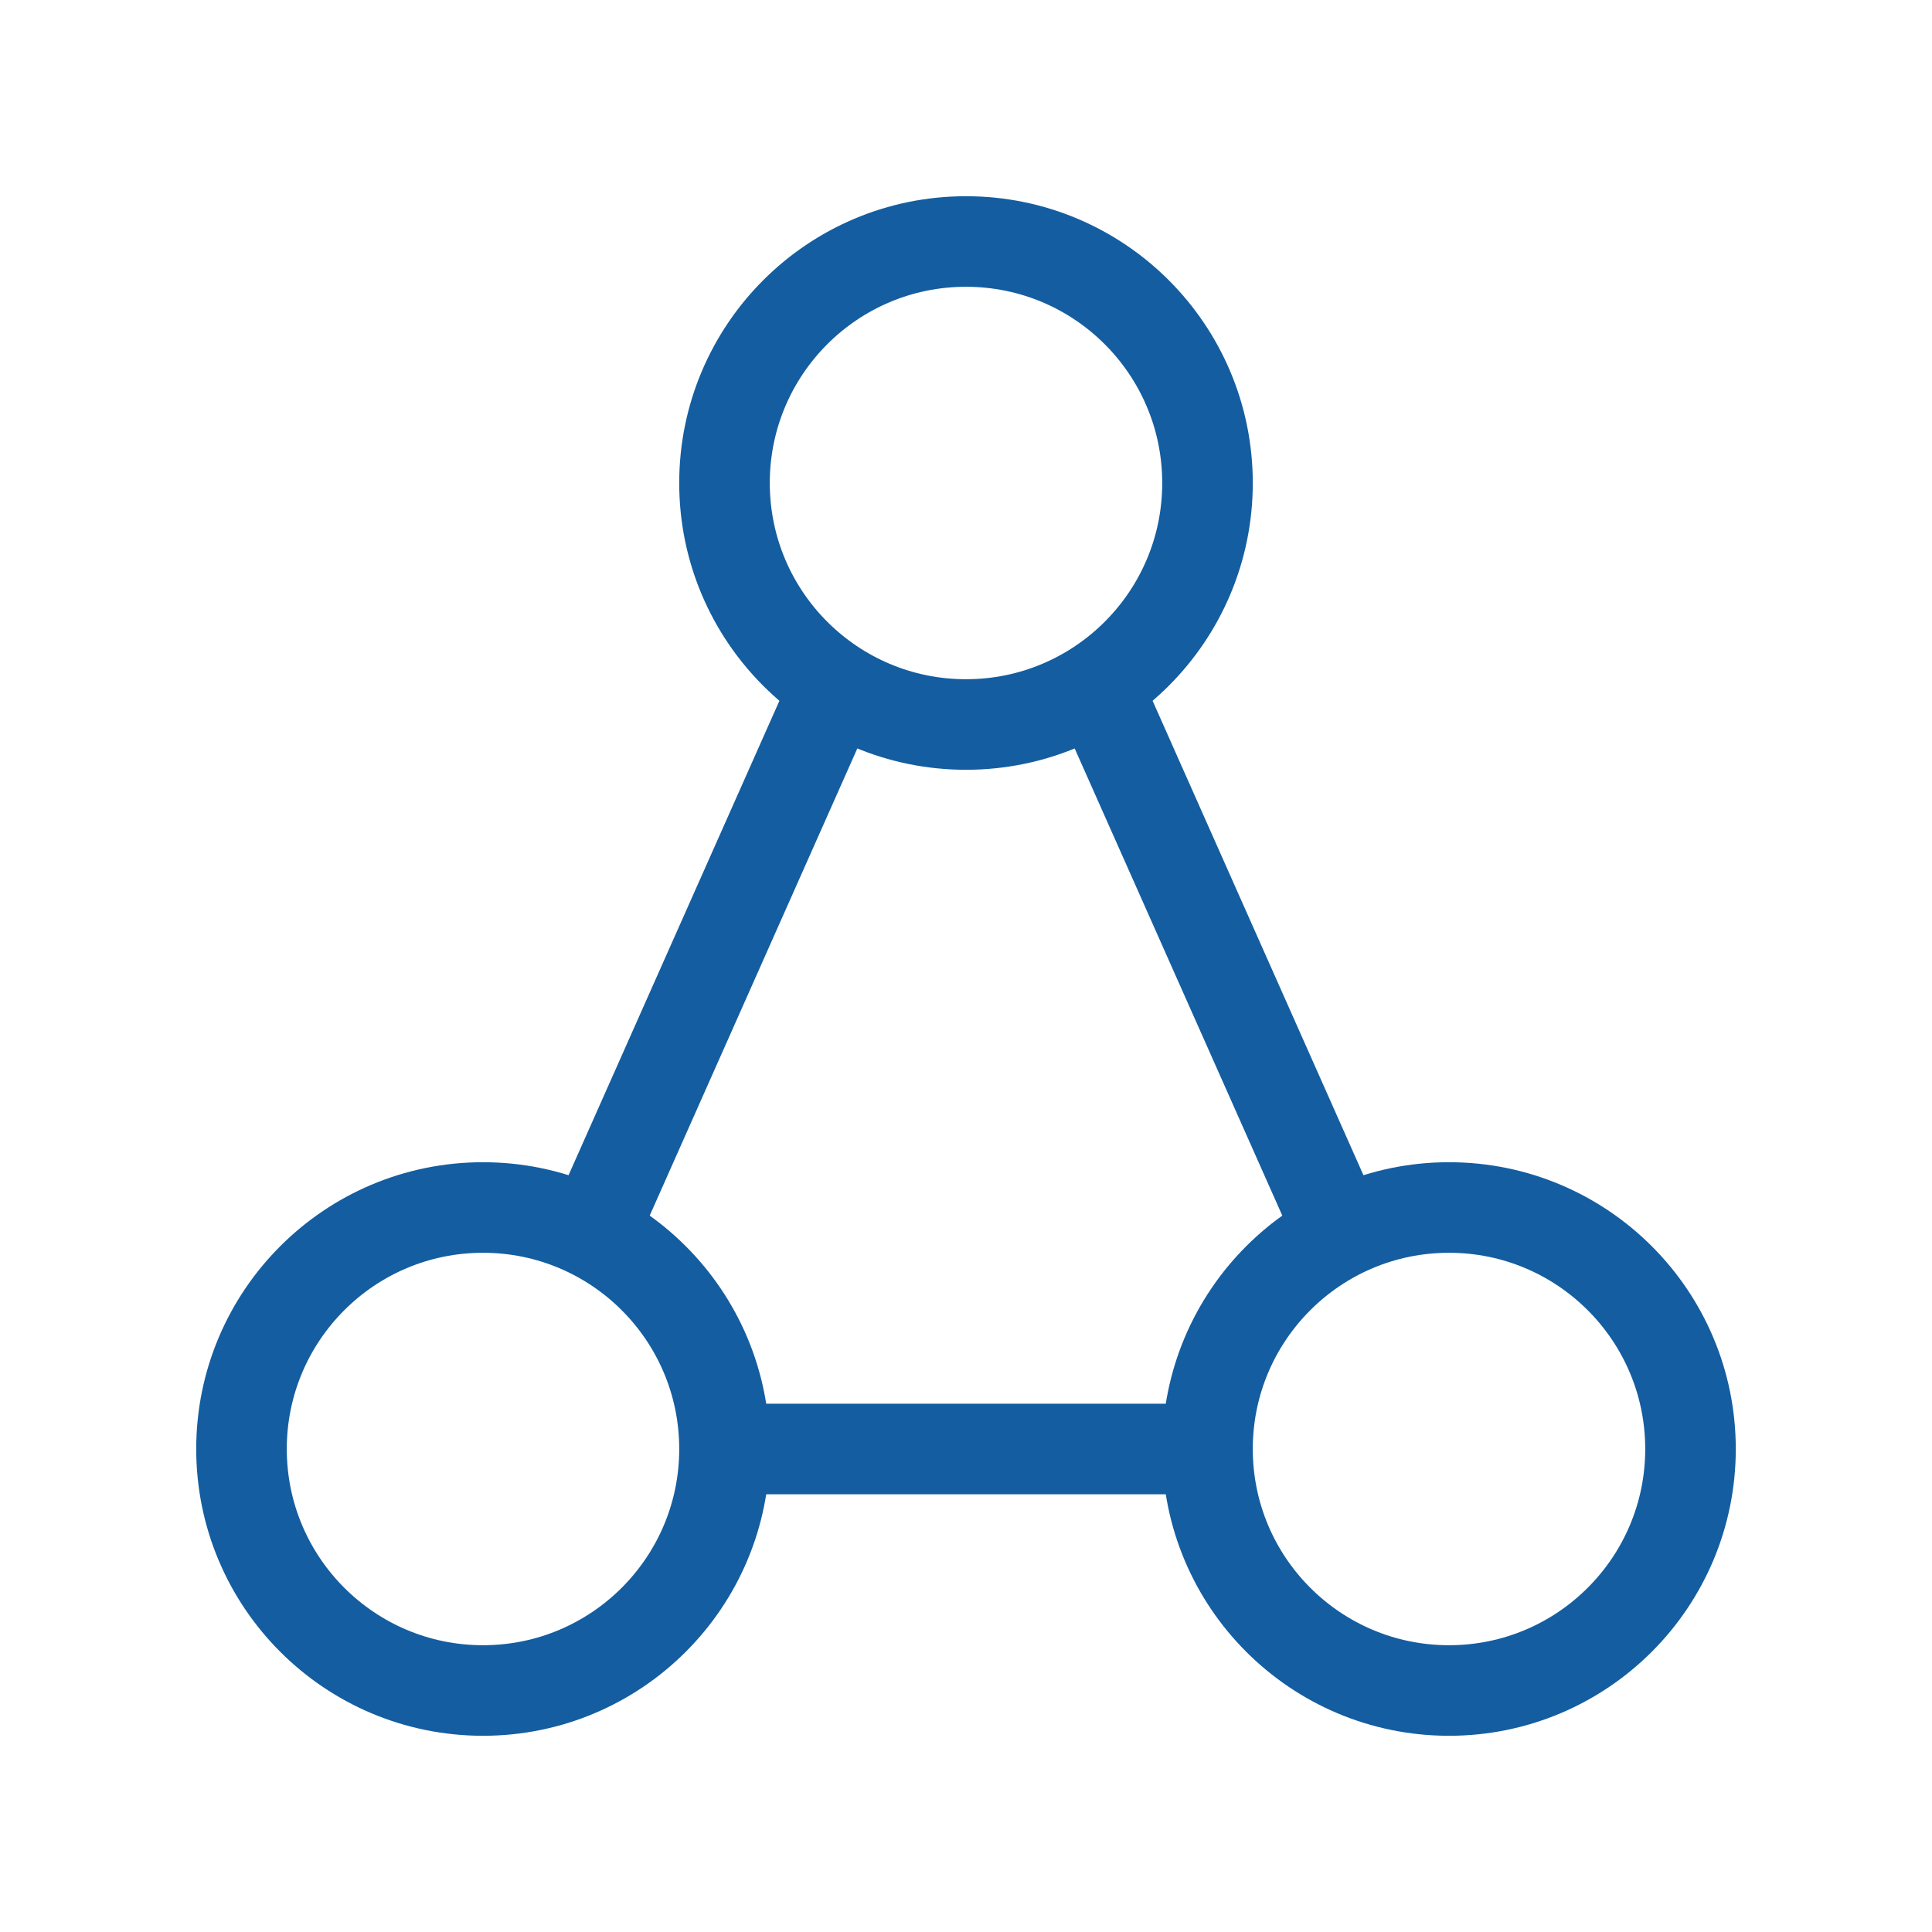
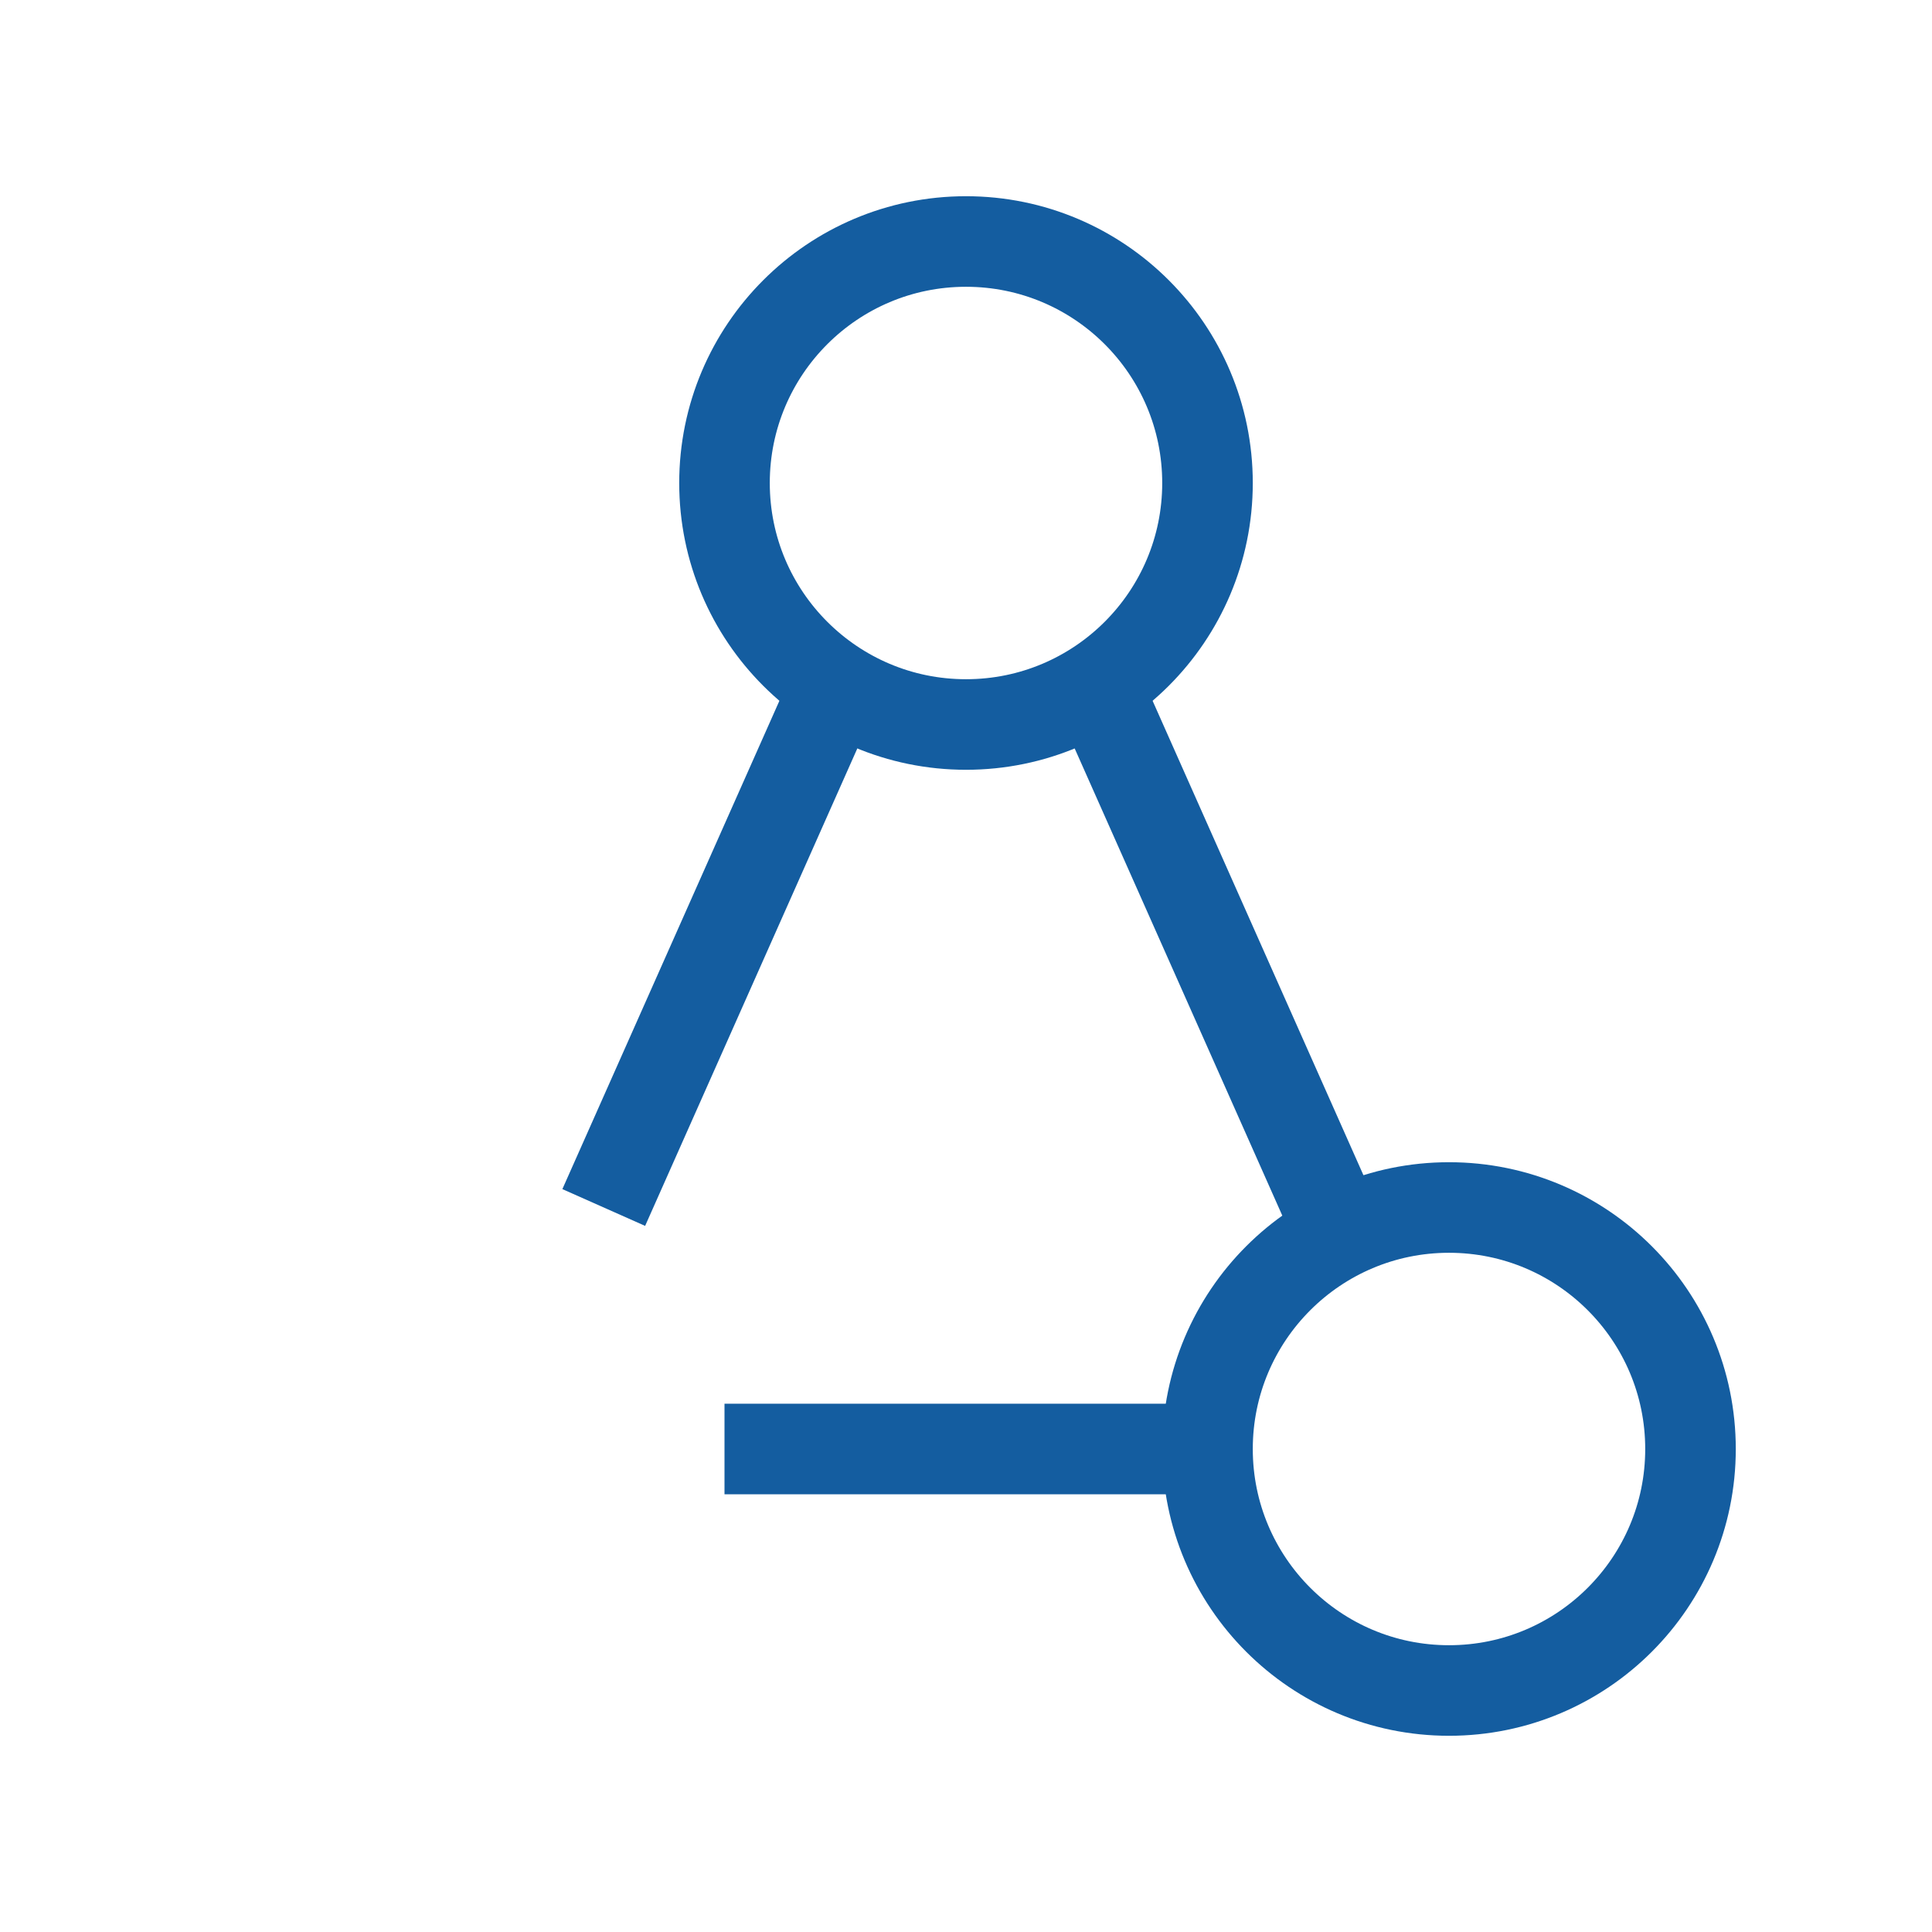
<svg xmlns="http://www.w3.org/2000/svg" viewBox="0 0 64 64">
  <g fill="none" stroke="#145da0" stroke-width="3">
    <circle cx="32" cy="16" r="8" />
-     <circle cx="16" cy="48" r="8" />
    <circle cx="48" cy="48" r="8" />
    <path d="M28 22 L20 40" />
    <path d="M36 22 L44 40" />
    <path d="M24 48 H40" />
  </g>
</svg>